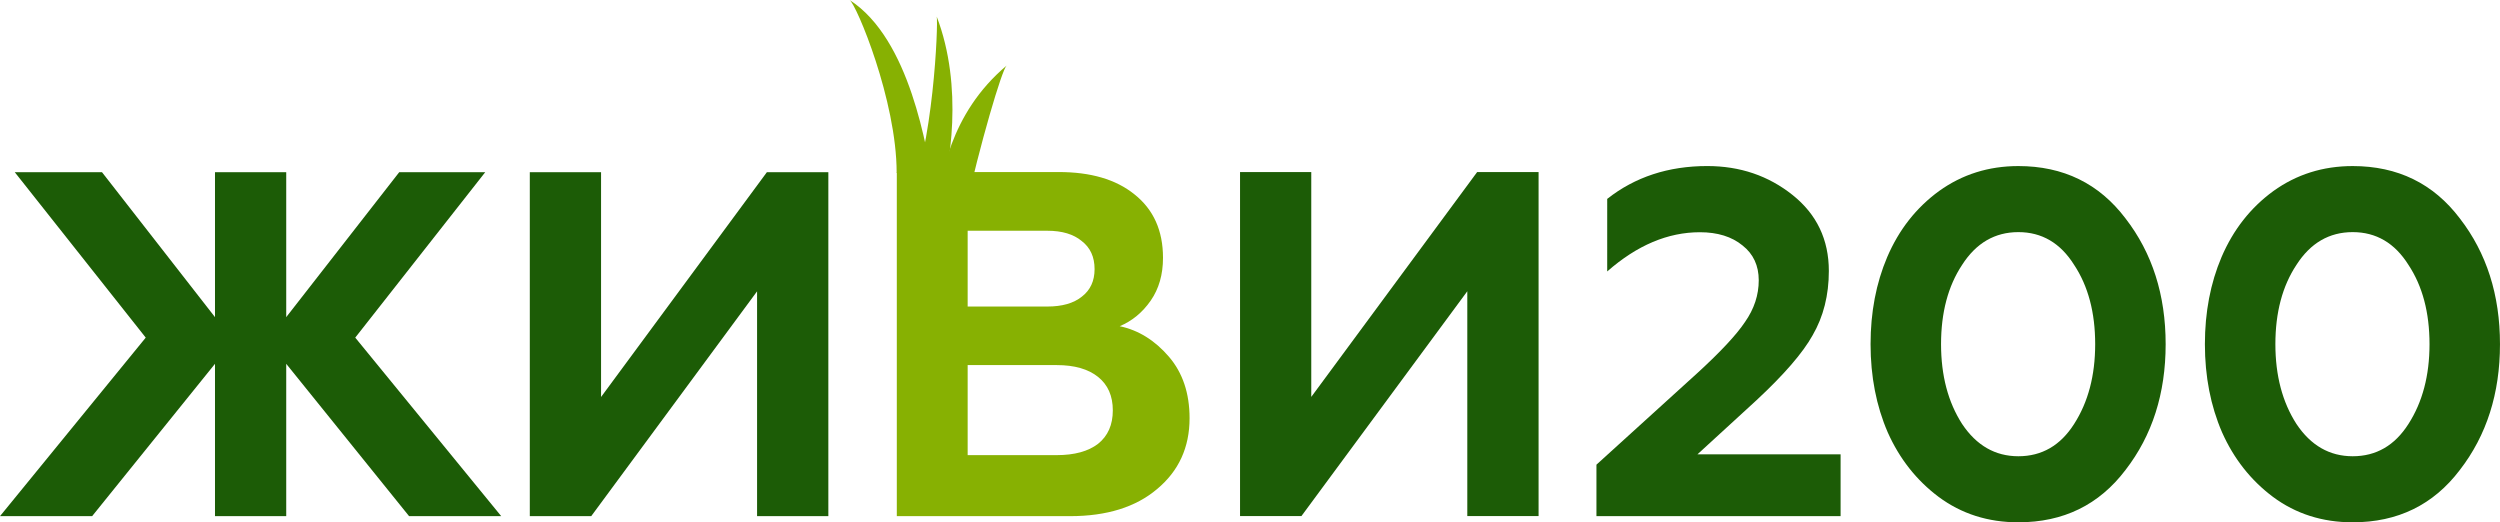
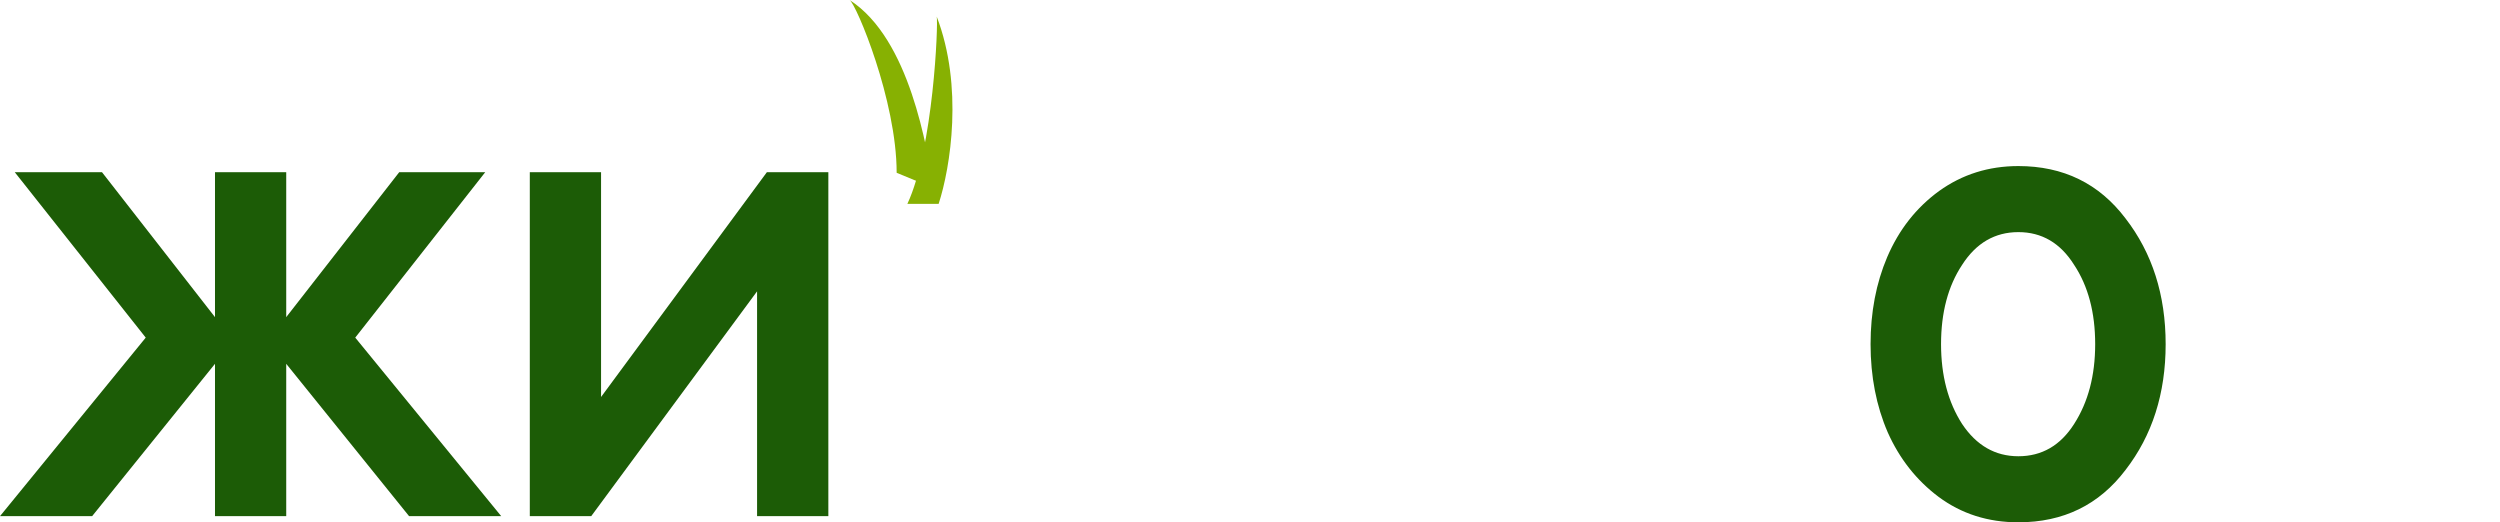
<svg xmlns="http://www.w3.org/2000/svg" version="1.1" id="Слой_1" x="0px" y="0px" viewBox="0 0 1163.07 242.99" style="enable-background:new 0 0 1163.07 242.99;" xml:space="preserve">
  <style type="text/css"> .st0{fill:#87B102;} .st1{fill:#1C5C06;} </style>
  <g>
-     <path class="st0" d="M417.15,80.39c0-33.73-18.75-78.36-21.89-80.39c28.2,18.2,35.88,69.13,39.19,87.53L417.15,80.39z" />
-     <path class="st0" d="M448.85,99.07c6.94-31.66,17.3-66.75,19.45-68.56c-26.7,22.52-30.4,52.02-33.29,68.56H448.85z" />
+     <path class="st0" d="M417.15,80.39c0-33.73-18.75-78.36-21.89-80.39c28.2,18.2,35.88,69.13,39.19,87.53L417.15,80.39" />
    <path class="st0" d="M422.13,94.85c12.08-25.77,14.41-83.87,13.66-87.12c12.44,32.43,6.44,70.06,0.89,87.12L422.13,94.85z" />
-     <path class="st1" d="M1068.36,197.23c6.68,10.02,15.41,15.03,26.18,15.03c10.93,0,19.58-5.01,25.95-15.03 c6.53-10.17,9.79-22.54,9.79-37.11c0-14.72-3.26-27.02-9.79-36.88c-6.37-10.17-15.03-15.25-25.95-15.25 c-10.93,0-19.66,5.08-26.18,15.25c-6.53,9.87-9.79,22.16-9.79,36.88C1058.57,174.69,1061.83,187.06,1068.36,197.23z M1094.54,242.99c-14.12,0-26.49-3.95-37.11-11.84c-10.32-7.74-18.21-17.76-23.68-30.05c-5.31-12.29-7.97-25.95-7.97-40.98 c0-14.87,2.58-28.38,7.74-40.52c5.46-12.75,13.51-22.99,24.13-30.73c10.78-7.74,23.07-11.61,36.88-11.61 c20.95,0,37.56,8.12,49.86,24.36c12.45,16.09,18.67,35.59,18.67,58.51c0,22.92-6.22,42.42-18.67,58.51 C1132.1,234.87,1115.48,242.99,1094.54,242.99z" />
    <path class="st1" d="M912.82,197.23c6.68,10.02,15.41,15.03,26.18,15.03c10.93,0,19.58-5.01,25.95-15.03 c6.53-10.17,9.79-22.54,9.79-37.11c0-14.72-3.26-27.02-9.79-36.88c-6.37-10.17-15.03-15.25-25.95-15.25 c-10.93,0-19.66,5.08-26.18,15.25c-6.53,9.87-9.79,22.16-9.79,36.88C903.03,174.69,906.29,187.06,912.82,197.23z M939,242.99 c-14.12,0-26.49-3.95-37.11-11.84c-10.32-7.74-18.21-17.76-23.68-30.05c-5.31-12.29-7.97-25.95-7.97-40.98 c0-14.87,2.58-28.38,7.74-40.52c5.46-12.75,13.51-22.99,24.13-30.73c10.78-7.74,23.07-11.61,36.88-11.61 c20.95,0,37.56,8.12,49.86,24.36c12.45,16.09,18.67,35.59,18.67,58.51c0,22.92-6.22,42.42-18.67,58.51 C976.56,234.87,959.94,242.99,939,242.99z" />
-     <path class="st1" d="M856.31,240.13H742.71v-23.95l46.99-42.66c10.8-9.89,18.17-17.79,22.13-23.73c4.26-6.08,6.39-12.55,6.39-19.39 s-2.51-12.24-7.53-16.2c-5.02-4.11-11.63-6.16-19.85-6.16c-14.9,0-29.28,6.08-43.12,18.25V92.53 c12.93-10.19,28.44-15.28,46.54-15.28c15.21,0,28.44,4.49,39.69,13.46c11.25,8.97,16.88,20.76,16.88,35.36 c0,11.25-2.51,21.22-7.53,29.88c-4.56,8.21-13.31,18.33-26.23,30.34l-27.38,25.09h66.61V240.13z" />
    <polygon class="st1" points="275.05,240.13 246.48,240.13 246.48,80.1 279.63,80.1 279.63,184.69 356.78,80.1 385.37,80.1 385.37,240.13 352.21,240.13 352.21,135.54 " />
-     <polygon class="st1" points="605.47,240.08 576.9,240.08 576.9,80.06 610.04,80.06 610.04,184.65 687.2,80.06 715.79,80.06 715.79,240.08 682.63,240.08 682.63,135.5 " />
-     <path class="st0" d="M450.18,107.36v35.25h37.08c6.87,0,12.21-1.53,16.02-4.58c3.97-3.05,5.95-7.32,5.95-12.82 c0-5.65-1.98-10-5.95-13.05c-3.82-3.2-9.16-4.81-16.02-4.81H450.18z M450.18,169.85v41.89h41.43c8.24,0,14.65-1.75,19.23-5.26 c4.58-3.66,6.87-8.85,6.87-15.57s-2.29-11.9-6.87-15.57c-4.58-3.66-10.99-5.49-19.23-5.49H450.18z M497.79,240.13h-80.57V80.04 l75.31,0c14.8,0,26.56,3.36,35.25,10.38c8.85,7.02,13.28,16.86,13.28,29.53c0,7.78-1.91,14.42-5.72,19.91 c-3.82,5.49-8.62,9.46-14.42,11.9c8.7,1.83,16.33,6.56,22.89,14.19c6.41,7.48,9.61,17.02,9.61,28.61 c0,13.58-5.04,24.57-15.11,32.96C528.39,235.93,514.88,240.13,497.79,240.13z" />
    <polygon class="st1" points="42.86,240.13 0,240.13 67.8,157.07 6.86,80.1 47.44,80.1 100.02,147.54 100.02,80.1 133.16,80.1 133.16,147.54 185.74,80.1 225.75,80.1 165.27,157.07 233.18,240.13 190.32,240.13 133.16,169.26 133.16,240.13 100.02,240.13 100.02,169.26 " />
  </g>
</svg>